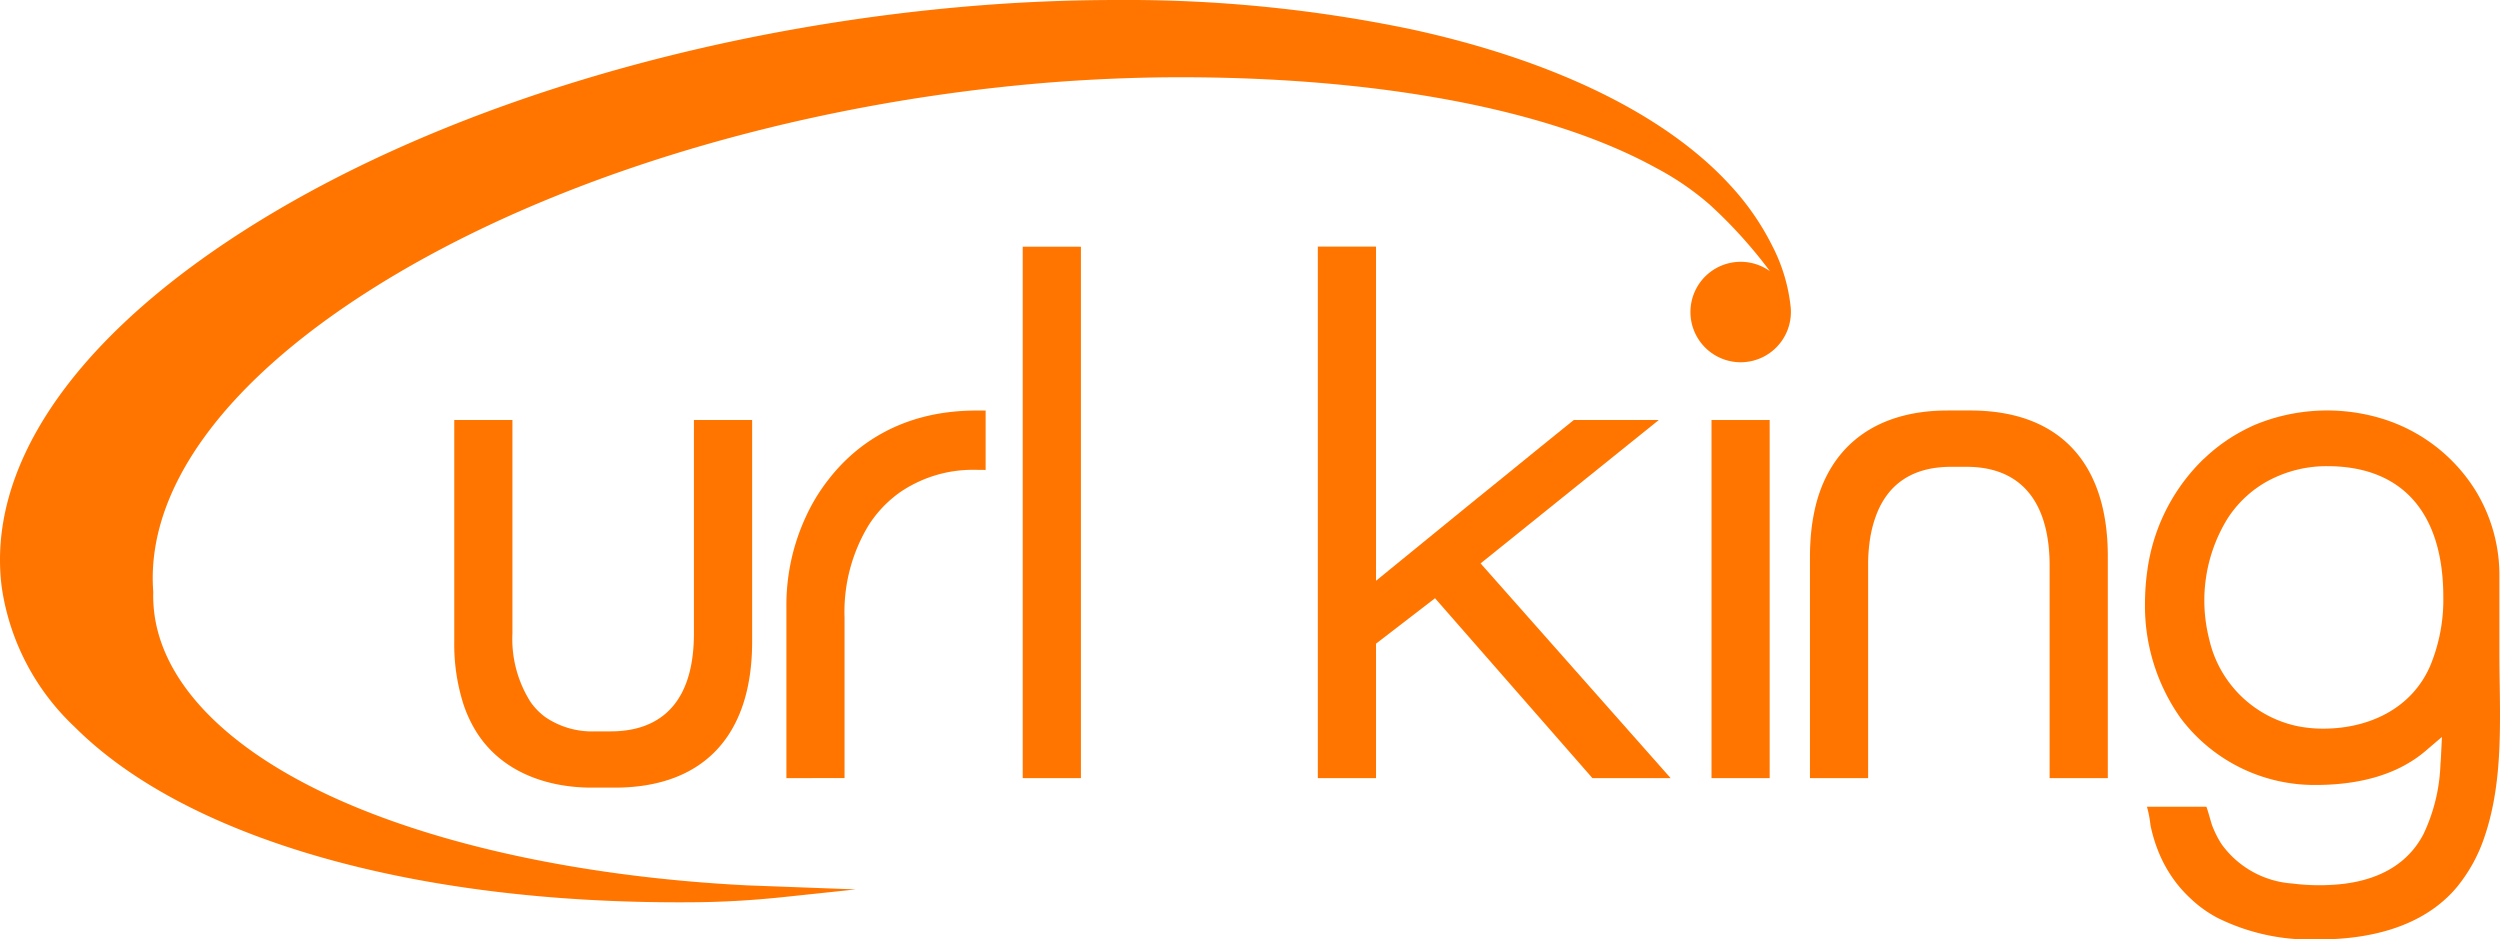
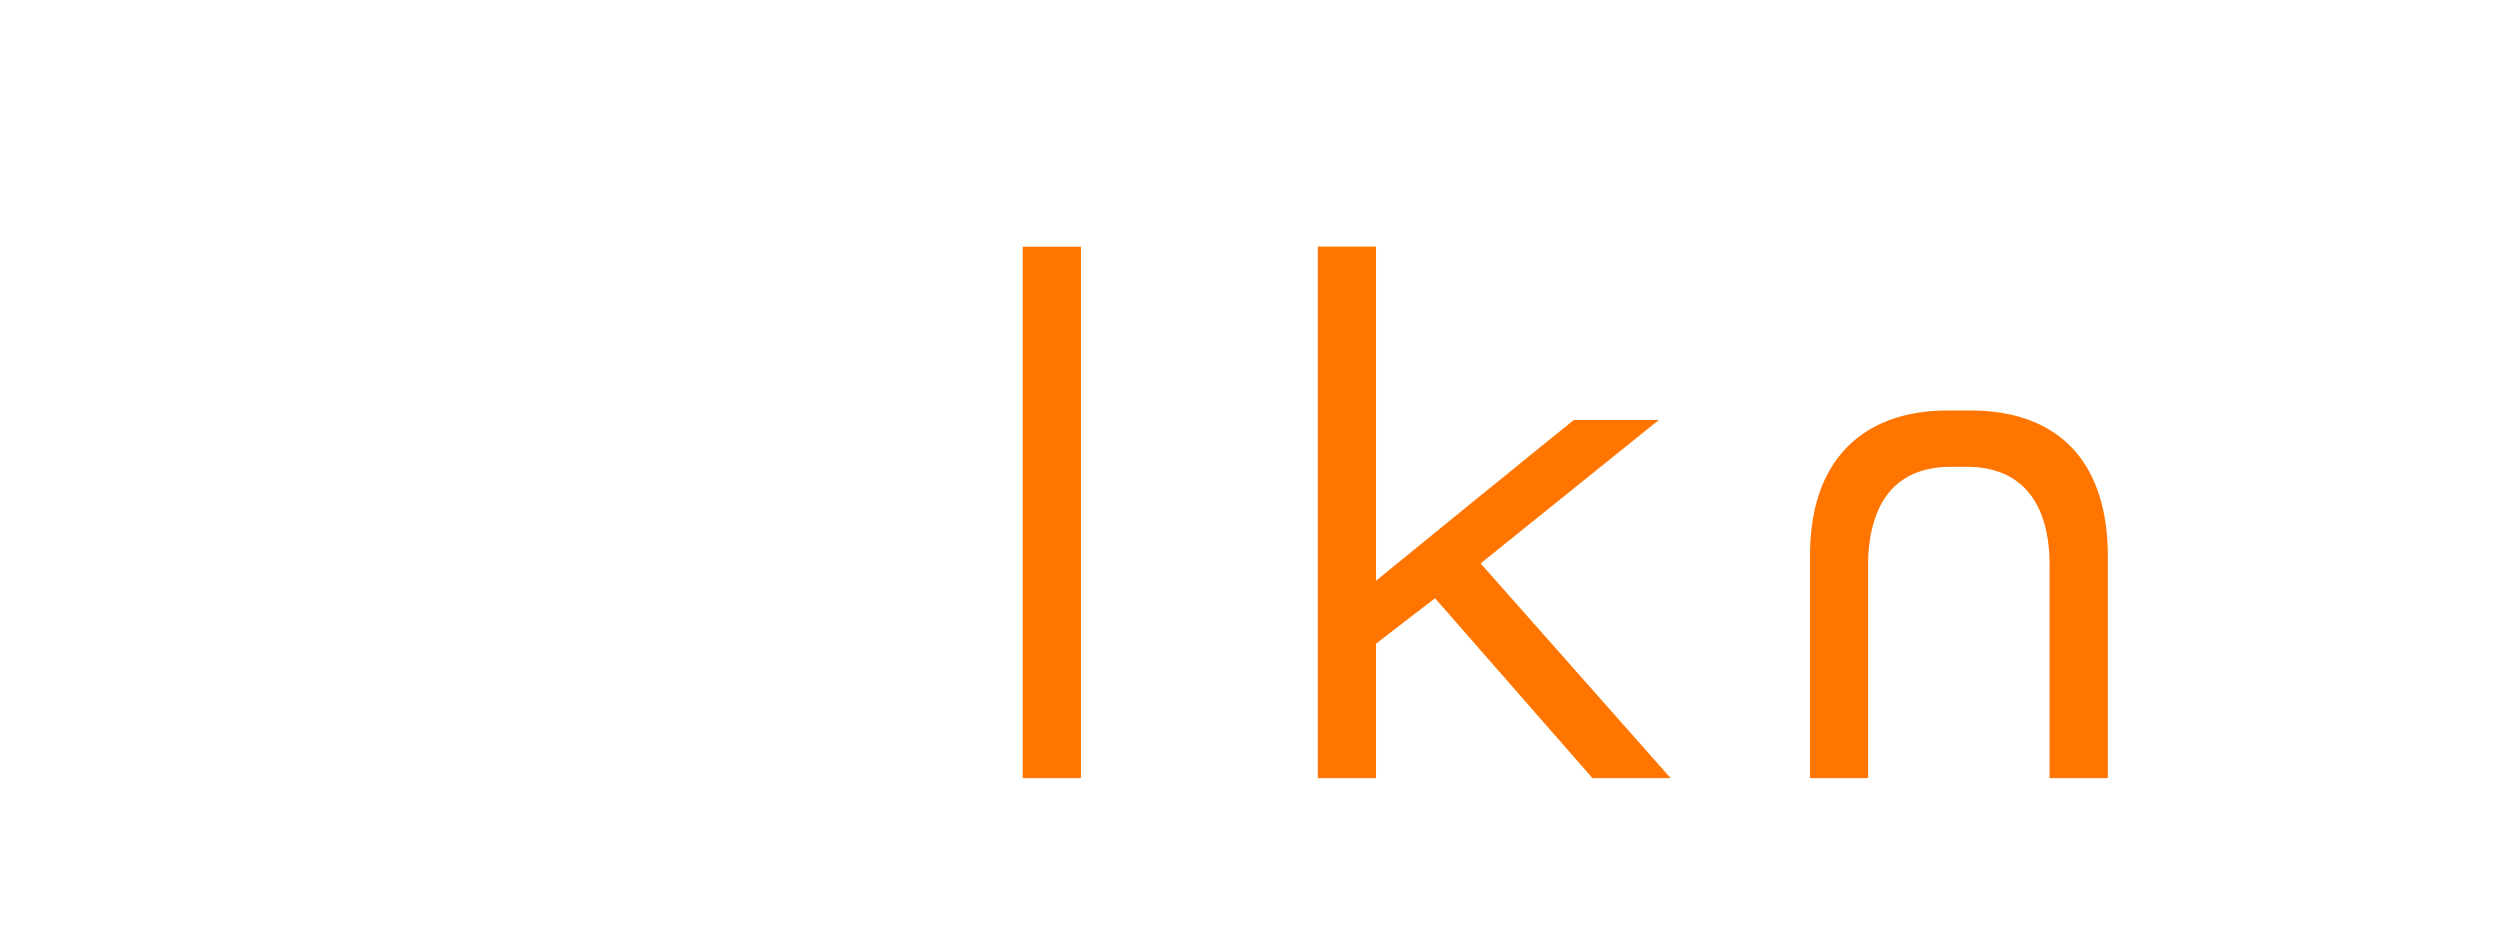
<svg xmlns="http://www.w3.org/2000/svg" viewBox="0 0 240.02 90.197" height="90.197" width="240.02">
  <g transform="translate(0 0)" data-sanitized-data-name="Group 750" data-name="Group 750" id="Group_750">
    <path fill="#ff7500" transform="translate(-410.339 -93.065)" d="M607.118,167.771V147.282c0-.54-.025-1.064-.075-1.6-.484-5.1-3.216-7.8-7.9-7.8H597.67c-3.657,0-6.092,1.6-7.241,4.752a11.669,11.669,0,0,0-.613,2.63,15.709,15.709,0,0,0-.122,2.021v20.489H584.11V146.476c0-.6.025-1.227.075-1.861a18.823,18.823,0,0,1,.476-3.011c1.47-5.885,5.964-9.128,12.655-9.128H599.5c8.516,0,13.206,4.972,13.206,14v21.295Z" data-sanitized-data-name="Path 324" data-name="Path 324" id="Path_324" />
-     <rect fill="#ff7500" transform="translate(164.319 40.324)" height="34.382" width="5.584" data-sanitized-data-name="Rectangle 717" data-name="Rectangle 717" id="Rectangle_717" />
    <path fill="#ff7500" transform="translate(-298.765 -55.909)" d="M451.652,130.616l-15.113-17.272-5.665,4.361v12.91h-5.587V79.586h5.587v32.083l1.457-1.19c2.029-1.657,4.587-3.744,7.183-5.857l1.119-.91c.477-.385.956-.773,1.431-1.158l.9-.729c2.471-2.017,4.858-3.945,6.6-5.353l.3-.238h8.157L440.914,110l18.245,20.615Z" data-sanitized-data-name="Path 325" data-name="Path 325" id="Path_325" />
-     <path fill="#ff7500" transform="translate(-486.289 -93.068)" d="M708.685,183.265a20.064,20.064,0,0,1-9.463-2.057,11.476,11.476,0,0,1-2.489-1.754,13.032,13.032,0,0,1-1.276-1.332,12.76,12.76,0,0,1-2.113-3.737,14.558,14.558,0,0,1-.593-2.1,10.285,10.285,0,0,0-.339-1.765h5.7c.047,0,.485,1.6.544,1.757a9.7,9.7,0,0,0,.926,1.845,9.14,9.14,0,0,0,6.786,3.77,20.282,20.282,0,0,0,4.947.029c3.239-.4,6.083-1.782,7.645-4.766a16.9,16.9,0,0,0,1.629-6.632l0-.045c.019-.2.035-.4.045-.6l.1-2.058-1.567,1.338c-2.544,2.172-6.106,3.273-10.588,3.273a16.071,16.071,0,0,1-12.926-6.411,18.641,18.641,0,0,1-3.428-11.049c0-.161,0-.332.008-.493a21.894,21.894,0,0,1,.2-2.508,18.3,18.3,0,0,1,4.975-10.39l.365-.371.163-.142a16.779,16.779,0,0,1,2.737-2.11,19.094,19.094,0,0,1,2.013-1.063,18.112,18.112,0,0,1,12.191-.664,16.134,16.134,0,0,1,9.087,6.938,15.566,15.566,0,0,1,2.288,7.988v7.556c0,5.816.491,12-1.4,17.608a15.185,15.185,0,0,1-2.68,4.915c-2.808,3.358-7.106,4.675-11.342,4.962-.714.048-1.43.07-2.146.07m-4.631-44.04a10.733,10.733,0,0,0-3.931,3.673,15,15,0,0,0-1.816,11.19q.05.225.107.448a11.018,11.018,0,0,0,8.425,8.242,12.523,12.523,0,0,0,2.5.245c4.381,0,8.531-1.924,10.3-6.1a16.561,16.561,0,0,0,1.228-6.538c0-8.1-3.957-12.563-11.141-12.563a11.825,11.825,0,0,0-5.672,1.406" data-sanitized-data-name="Path 326" data-name="Path 326" id="Path_326" />
-     <path fill="#ff7500" transform="translate(-102.989 -95.221)" d="M159.809,170.84c-4.293,0-8.579-1.486-11-5.217a12.366,12.366,0,0,1-1.349-2.862,18.965,18.965,0,0,1-.858-5.934V135.545h5.584v20.48a11.307,11.307,0,0,0,1.751,6.609,6.311,6.311,0,0,0,1.41,1.438,7.965,7.965,0,0,0,4.815,1.366h1.476c3.637,0,7.973-1.633,7.973-9.413v-20.48H175.2v21.283c0,9.036-4.69,14.012-13.206,14.012Z" data-sanitized-data-name="Path 327" data-name="Path 327" id="Path_327" />
-     <path fill="#ff7500" transform="translate(-178.284 -93.086)" d="M253.784,167.793V151.2a20.169,20.169,0,0,1,1.856-8.476,17.783,17.783,0,0,1,2.226-3.65c2.332-3,6.676-6.572,14.154-6.572h.892v5.7l-1.033-.01a12.389,12.389,0,0,0-7.15,2.13,11.363,11.363,0,0,0-3.043,3.18,16.024,16.024,0,0,0-2.319,8.862v15.422Z" data-sanitized-data-name="Path 328" data-name="Path 328" id="Path_328" />
    <rect fill="#ff7500" transform="translate(98.189 23.686)" height="51.021" width="5.587" data-sanitized-data-name="Rectangle 718" data-name="Rectangle 718" id="Rectangle_718" />
-     <path fill="#ff7500" transform="translate(0 0.001)" d="M171.94,29.984a4.822,4.822,0,1,1-2.01-3.945,45.262,45.262,0,0,0-5.78-6.39,26.956,26.956,0,0,0-5.176-3.54c-10.749-5.914-27.629-8.693-45.636-8.693-3.662,0-7.429.137-11.192.4-4.391.312-8.874.815-13.328,1.487C68.433,12.4,49.509,18.979,35.538,27.851,21.38,36.838,13.985,47.126,14.713,56.812l0,.039v.039c-.012.411,0,.836.03,1.261.494,6.938,6.521,13.423,16.969,18.266C41.961,81.165,56.134,84.206,71.7,85l10.46.39-6.771.717c-2.811.3-5.635.482-8.458.512-.574.006-1.145.009-1.717.009-16.327,0-30.981-2.442-42.385-7.06-6.566-2.66-11.843-5.956-15.684-9.8A22.925,22.925,0,0,1,.16,56.324C-1.229,45.2,6.482,33.417,21.874,23.153,37.115,12.994,58.118,5.488,81.008,2.022,85.774,1.3,90.575.764,95.285.427,99.28.142,103.29,0,107.206,0a133.837,133.837,0,0,1,28.3,2.814c11.8,2.564,21.417,6.81,27.81,12.275a31.7,31.7,0,0,1,3.564,3.558,24.977,24.977,0,0,1,3.255,4.922,16.577,16.577,0,0,1,1.786,5.934c.014.161.02.322.019.482" data-sanitized-data-name="Path 329" data-name="Path 329" id="Path_329" />
  </g>
</svg>